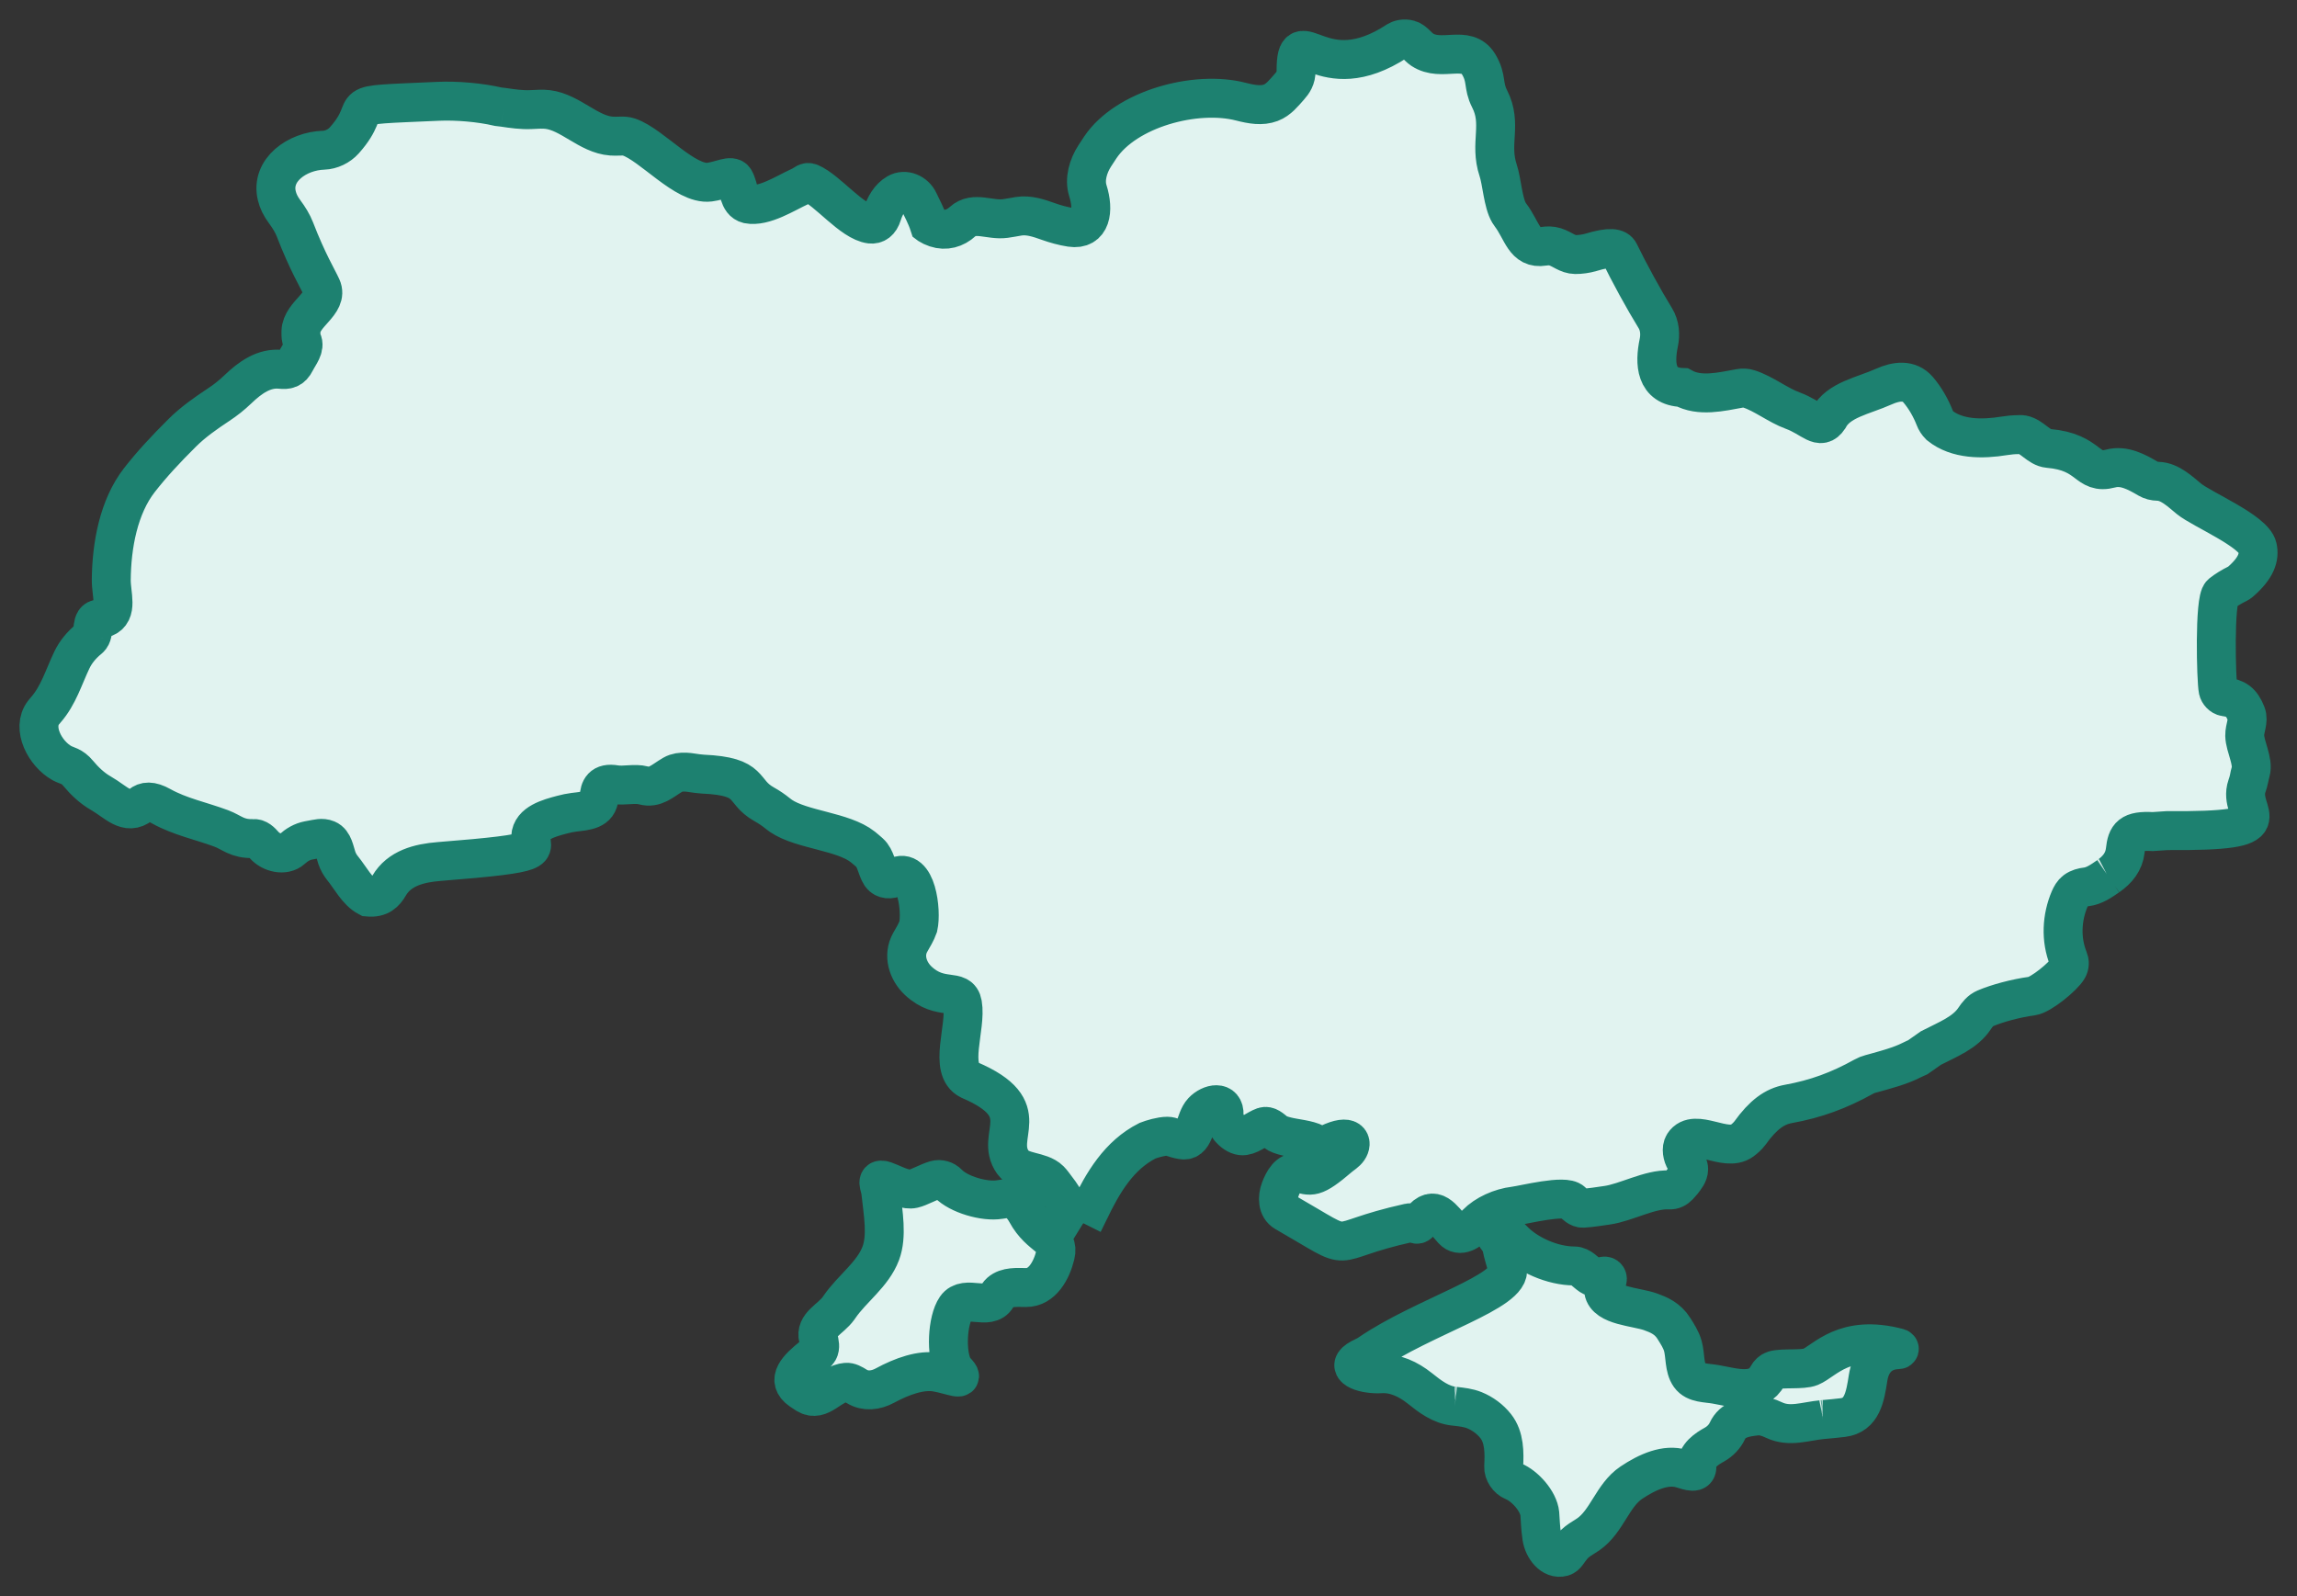
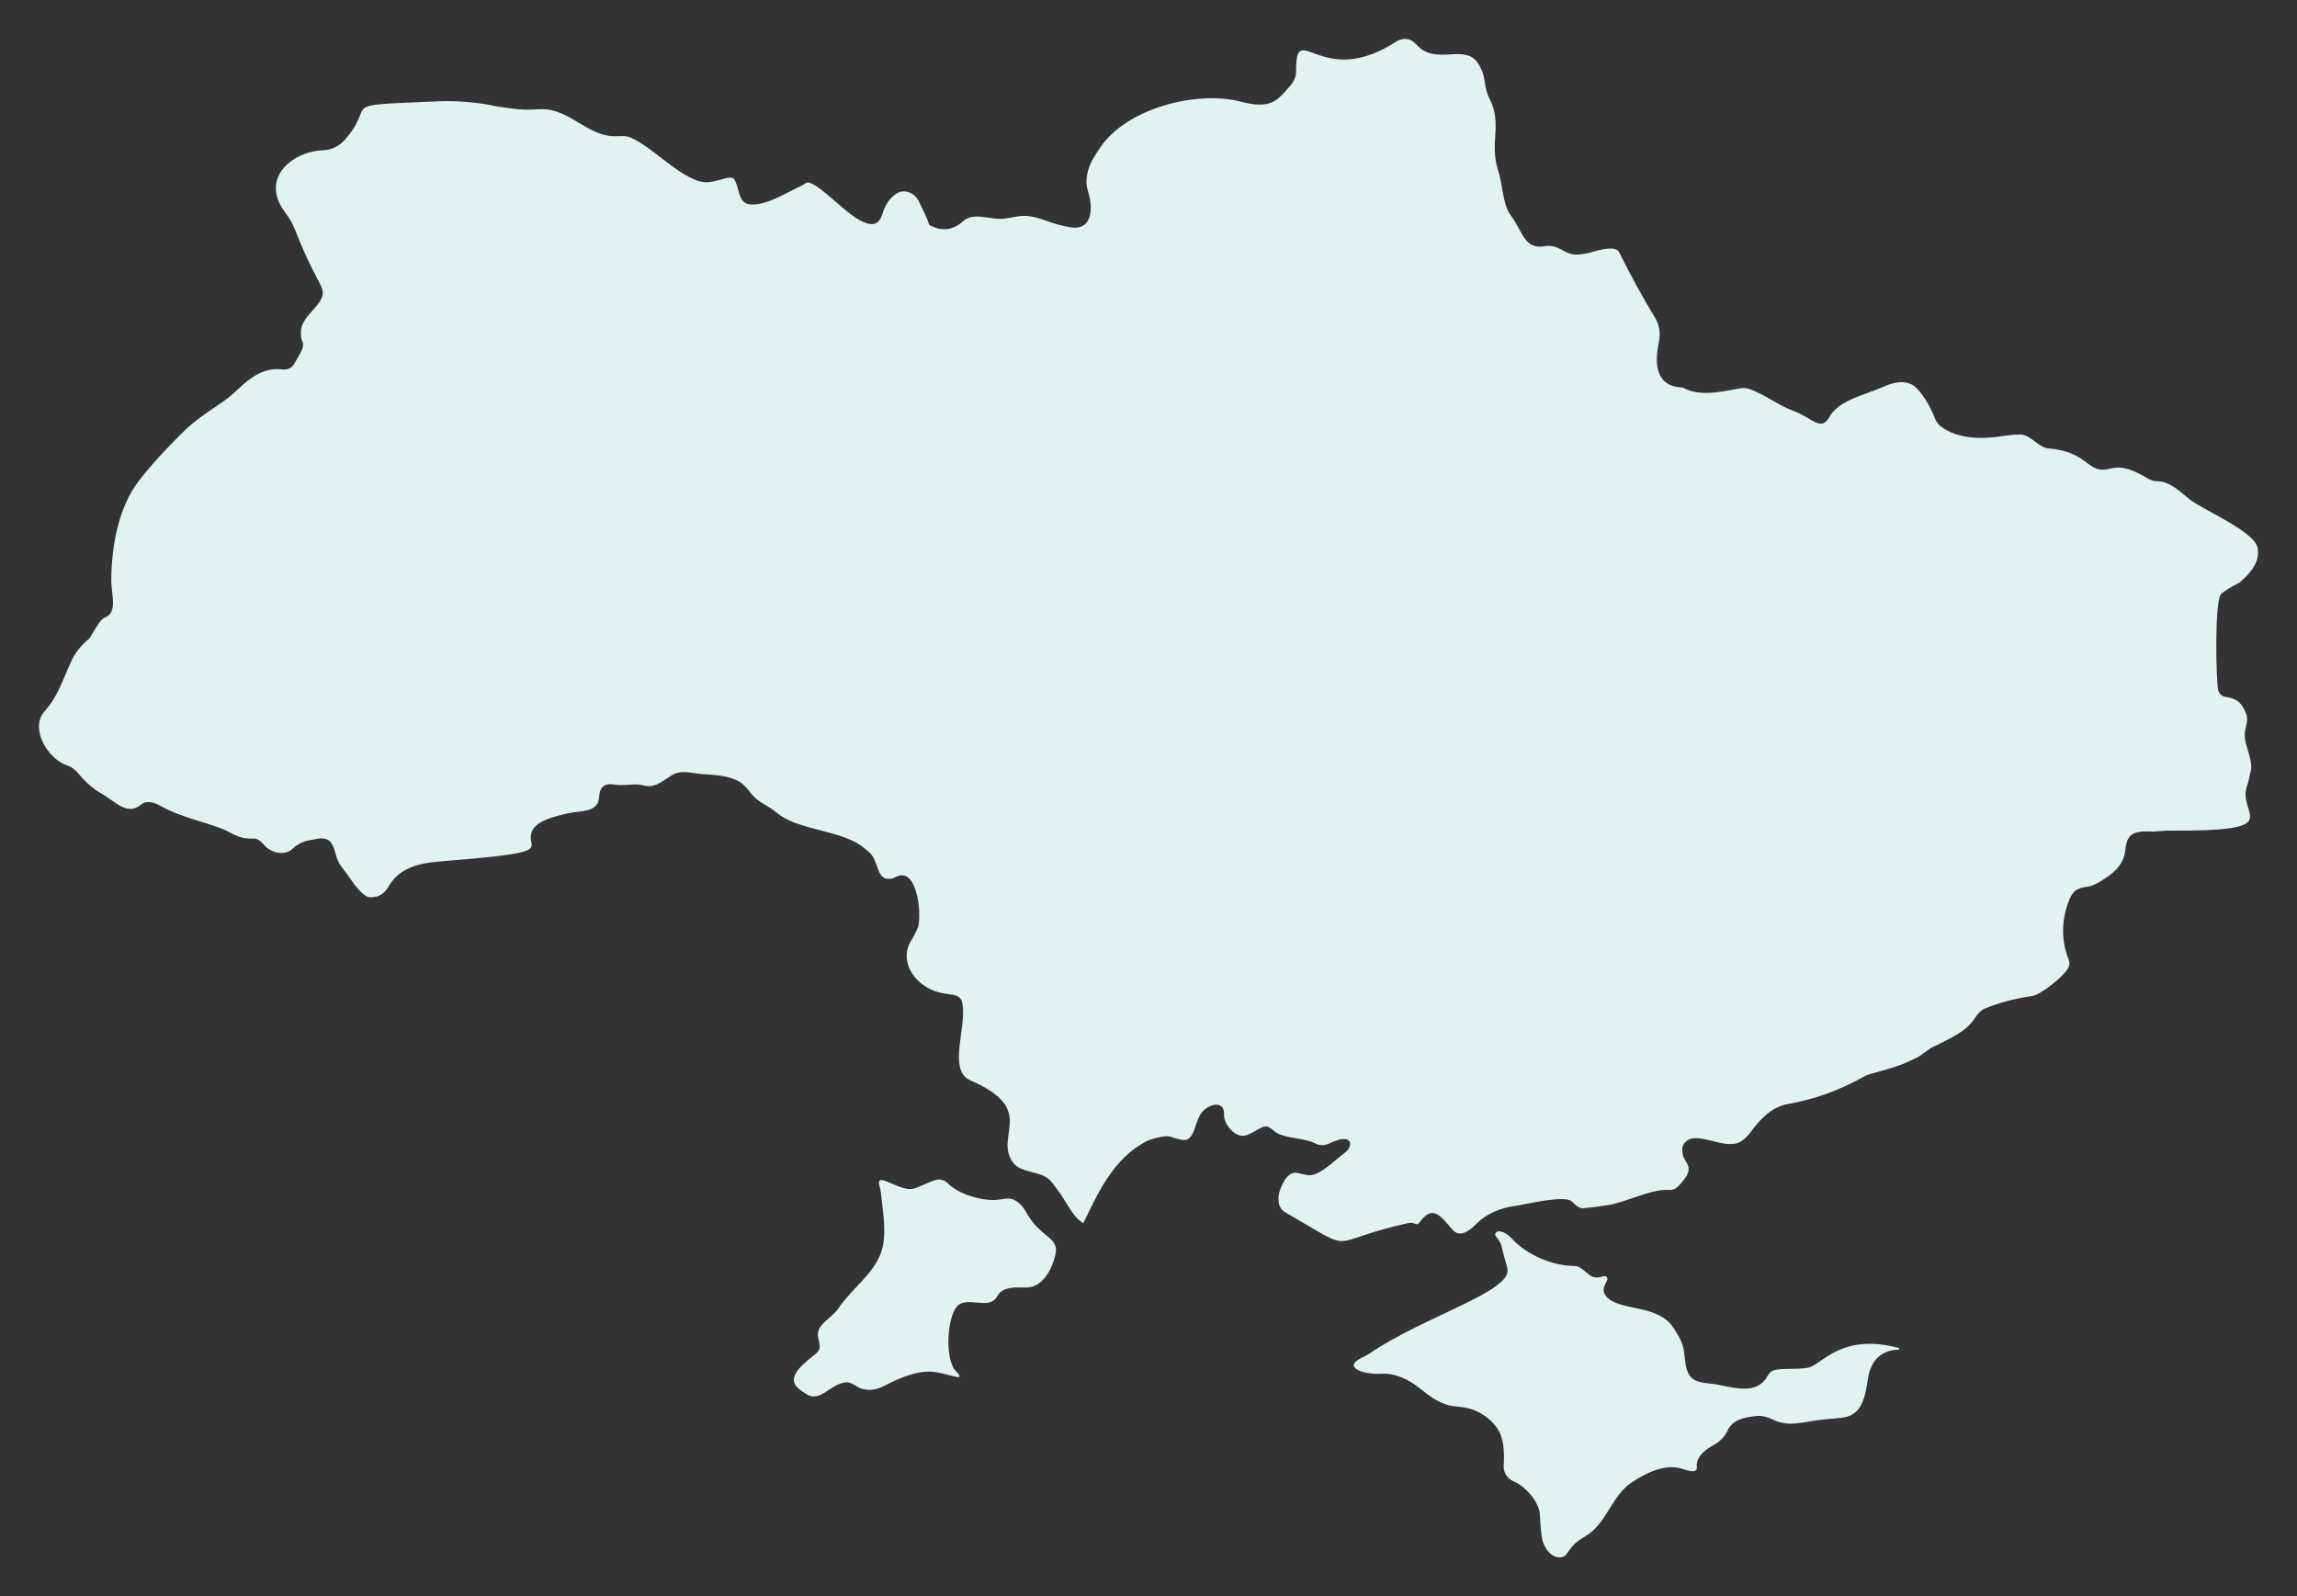
<svg xmlns="http://www.w3.org/2000/svg" width="59" height="41" viewBox="0 0 59 41" fill="none">
  <rect x="0" y="0" width="59" height="41" fill="#333333" stroke="none" />
  <path d="M35.162 34.775C36.567 33.809 38.859 33.171 38.719 32.582C38.674 32.392 38.606 32.205 38.571 32.012C38.557 31.941 38.513 31.872 38.427 31.758C38.4 31.721 38.395 31.681 38.431 31.653C38.449 31.64 38.481 31.623 38.503 31.625C38.65 31.639 38.752 31.728 38.848 31.83C39.225 32.233 39.887 32.516 40.437 32.516C40.601 32.516 40.718 32.677 40.855 32.767C40.935 32.82 41.046 32.825 41.186 32.779C41.22 32.769 41.256 32.778 41.275 32.807C41.29 32.832 41.291 32.865 41.277 32.891C41.208 33.016 41.183 33.099 41.191 33.152C41.254 33.545 42.022 33.561 42.395 33.694C42.599 33.767 42.832 33.861 42.995 34.121C43.084 34.263 43.18 34.41 43.225 34.571C43.293 34.813 43.257 35.132 43.403 35.336C43.545 35.535 43.834 35.514 44.074 35.558C44.569 35.648 45.14 35.83 45.401 35.34C45.436 35.273 45.495 35.216 45.567 35.194C45.787 35.128 46.295 35.194 46.508 35.107C46.865 34.96 47.375 34.252 48.764 34.621C48.777 34.625 48.787 34.636 48.785 34.649C48.783 34.659 48.773 34.666 48.762 34.666C48.283 34.678 48.045 34.989 47.983 35.392C47.907 35.885 47.827 36.35 47.334 36.41C47.18 36.429 47.009 36.445 46.829 36.461L46.815 36.462C46.366 36.504 45.974 36.666 45.567 36.474C45.417 36.403 45.265 36.354 45.123 36.369C44.799 36.403 44.505 36.457 44.368 36.754C44.3 36.9 44.18 37.023 44.04 37.102C43.936 37.16 43.825 37.226 43.731 37.32C43.642 37.41 43.572 37.532 43.584 37.658C43.605 37.863 43.39 37.782 43.194 37.722C42.791 37.598 42.322 37.801 41.902 38.082C41.418 38.407 41.277 39.074 40.799 39.407C40.757 39.436 40.708 39.468 40.652 39.502C40.556 39.561 40.464 39.626 40.392 39.712C40.262 39.865 40.234 39.961 40.137 39.989C39.871 40.063 39.646 39.763 39.604 39.489C39.564 39.23 39.565 39.029 39.551 38.88C39.521 38.56 39.168 38.164 38.871 38.045C38.73 37.989 38.615 37.821 38.623 37.669C38.642 37.309 38.643 36.915 38.419 36.631C38.277 36.451 38.082 36.307 37.87 36.221C37.714 36.158 37.545 36.14 37.368 36.12L37.346 36.118C37.008 36.081 36.732 35.871 36.467 35.658C36.175 35.426 35.831 35.262 35.468 35.285C35.076 35.309 34.548 35.152 34.875 34.932C34.96 34.874 35.077 34.833 35.162 34.775Z" fill="#E1F3F0" />
  <path d="M21.026 34.691C21.074 34.608 21.051 34.492 21.02 34.377C20.928 34.032 21.331 33.892 21.539 33.602C21.546 33.592 21.554 33.581 21.561 33.57C21.89 33.091 22.418 32.736 22.623 32.192C22.791 31.746 22.684 31.168 22.623 30.612C22.617 30.555 22.595 30.488 22.582 30.431C22.503 30.079 23.107 30.614 23.457 30.532C23.621 30.494 23.823 30.369 24.03 30.308C24.142 30.275 24.271 30.313 24.352 30.398C24.624 30.683 25.29 30.874 25.678 30.81C25.73 30.802 25.783 30.793 25.837 30.786C26.07 30.757 26.25 30.938 26.363 31.145C26.721 31.803 27.222 31.76 27.107 32.234C27.01 32.636 26.765 33.075 26.354 33.07C26.122 33.068 25.86 33.044 25.689 33.195C25.657 33.223 25.625 33.273 25.604 33.31C25.397 33.675 24.793 33.243 24.555 33.588C24.332 33.91 24.286 34.782 24.496 35.146C24.507 35.164 24.532 35.194 24.547 35.21C24.833 35.506 24.455 35.315 24.051 35.245C23.66 35.176 23.172 35.349 22.729 35.589C22.497 35.715 22.228 35.747 22.004 35.608C21.904 35.545 21.815 35.496 21.733 35.504C21.322 35.542 21.074 36.029 20.722 35.813C20.671 35.781 20.619 35.747 20.569 35.712C20.178 35.443 20.499 35.138 20.868 34.84C20.922 34.797 20.992 34.751 21.026 34.691Z" fill="#E1F3F0" />
-   <path d="M57.483 14.987C57.312 15.071 57.17 15.159 57.058 15.249C56.872 15.397 56.924 17.489 56.974 17.722C56.991 17.802 57.067 17.884 57.147 17.896C57.426 17.936 57.571 18.017 57.696 18.336C57.766 18.513 57.653 18.703 57.657 18.894C57.664 19.178 57.886 19.553 57.809 19.826C57.793 19.88 57.78 19.935 57.77 19.994C57.758 20.06 57.737 20.125 57.715 20.189C57.453 20.945 58.828 21.358 55.665 21.334L55.294 21.359C54.723 21.326 54.63 21.47 54.589 21.845C54.556 22.135 54.39 22.339 54.152 22.505L54.145 22.51C53.979 22.625 53.791 22.756 53.592 22.779C53.492 22.791 53.393 22.815 53.308 22.878C53.238 22.93 53.196 23.009 53.161 23.089C52.961 23.559 52.924 24.122 53.129 24.63C53.163 24.715 53.161 24.797 53.116 24.877C53.004 25.077 52.42 25.554 52.194 25.584C51.781 25.639 51.299 25.769 50.988 25.902C50.871 25.952 50.79 26.054 50.72 26.159C50.475 26.528 50.034 26.694 49.598 26.918L49.259 27.156C49.206 27.18 49.147 27.205 49.086 27.236C48.809 27.377 48.444 27.473 48.145 27.557C48.111 27.566 48.078 27.575 48.045 27.584C47.984 27.6 47.926 27.623 47.872 27.654C47.237 28.007 46.647 28.226 45.933 28.355C45.584 28.419 45.288 28.63 44.95 29.101C44.891 29.179 44.82 29.244 44.743 29.3C44.327 29.608 43.528 28.953 43.247 29.389C43.177 29.497 43.214 29.691 43.284 29.798C43.331 29.869 43.373 29.948 43.374 30.03C43.374 30.153 43.285 30.258 43.21 30.355C43.182 30.39 43.154 30.422 43.126 30.451C43.05 30.528 42.98 30.57 42.871 30.563C42.387 30.535 41.758 30.891 41.277 30.957C41.081 30.984 40.877 31.02 40.662 31.033C40.557 31.04 40.455 30.94 40.381 30.865C40.196 30.677 39.16 30.944 38.898 30.977C38.541 31.021 38.161 31.189 37.925 31.431C37.739 31.622 37.498 31.79 37.318 31.594C37.055 31.309 36.837 30.915 36.496 31.352C36.456 31.404 36.428 31.466 36.368 31.438C36.325 31.417 36.242 31.398 36.194 31.409C33.939 31.907 34.946 32.247 33.006 31.134C32.813 31.023 32.806 30.756 32.885 30.547C32.964 30.336 33.105 30.079 33.324 30.126C33.685 30.203 33.719 30.305 34.413 29.71C34.487 29.647 34.576 29.598 34.631 29.518C34.744 29.354 34.692 29.106 34.125 29.376C34.02 29.425 33.894 29.428 33.792 29.372C33.592 29.264 33.251 29.245 33.031 29.186C32.93 29.16 32.829 29.131 32.756 29.073C32.663 29.001 32.568 28.901 32.457 28.939C32.286 28.998 32.065 29.195 31.886 29.172C31.669 29.145 31.431 28.853 31.441 28.634C31.458 28.267 31.088 28.337 30.889 28.548C30.687 28.763 30.697 29.3 30.404 29.28C30.332 29.275 30.244 29.255 30.133 29.217C30.085 29.2 30.037 29.184 29.986 29.184C29.817 29.184 29.583 29.257 29.475 29.299C28.744 29.668 28.33 30.368 27.976 31.108C27.934 31.194 27.89 31.285 27.842 31.381L27.824 31.418C27.518 31.229 27.407 30.859 27.111 30.491C27.06 30.427 27.023 30.368 26.965 30.31C26.717 30.064 26.219 30.14 26.017 29.855C25.521 29.155 26.672 28.497 24.903 27.74C24.349 27.462 24.829 26.395 24.722 25.783C24.648 25.359 24.164 25.729 23.59 25.195C23.313 24.938 23.192 24.537 23.378 24.207C23.451 24.078 23.534 23.946 23.586 23.799C23.677 23.398 23.54 22.235 23.003 22.529C22.876 22.598 22.711 22.594 22.627 22.476C22.512 22.295 22.497 22.045 22.337 21.902C22.28 21.852 22.222 21.801 22.162 21.753C21.658 21.352 20.594 21.318 20.061 20.957C20.035 20.939 20.007 20.918 19.978 20.895C19.869 20.806 19.75 20.726 19.628 20.658C19.022 20.318 19.367 19.942 18.05 19.883C17.957 19.877 17.862 19.864 17.782 19.851C17.67 19.833 17.554 19.822 17.443 19.841C17.391 19.85 17.336 19.866 17.283 19.897C17.011 20.056 16.831 20.255 16.527 20.173C16.307 20.113 16.031 20.192 15.806 20.154C15.461 20.095 15.403 20.273 15.389 20.473C15.366 20.808 15.072 20.824 14.741 20.863C14.643 20.875 14.544 20.897 14.44 20.924C14.1 21.013 13.646 21.138 13.632 21.49C13.617 21.832 14.105 21.905 11.277 22.128C10.761 22.169 10.256 22.3 9.994 22.748C9.89 22.927 9.758 23.07 9.451 23.041C9.175 22.897 8.999 22.544 8.802 22.303C8.737 22.224 8.686 22.133 8.652 22.035C8.595 21.867 8.564 21.629 8.4 21.561C8.266 21.506 8.151 21.547 8.008 21.571C7.981 21.576 7.954 21.58 7.926 21.586C7.759 21.618 7.623 21.7 7.497 21.814C7.304 21.988 6.96 21.904 6.788 21.709C6.706 21.617 6.623 21.527 6.504 21.539C6.089 21.551 5.958 21.381 5.685 21.279C5.171 21.087 4.621 20.977 4.142 20.709C3.867 20.555 3.725 20.585 3.618 20.671C3.259 20.956 2.985 20.598 2.587 20.371C2.367 20.246 2.17 20.058 2.008 19.863C1.847 19.668 1.721 19.673 1.594 19.603C1.156 19.36 0.809 18.698 1.118 18.303C1.136 18.28 1.155 18.257 1.175 18.234C1.502 17.863 1.635 17.393 1.849 16.946C1.943 16.752 2.085 16.572 2.298 16.398C2.451 16.263 2.31 15.897 2.56 15.897C2.594 15.895 2.637 15.887 2.681 15.87C3.039 15.732 2.855 15.277 2.858 14.892C2.866 14.014 3.044 13.017 3.584 12.327C3.896 11.928 4.245 11.55 4.682 11.116C4.96 10.84 5.282 10.615 5.608 10.399C5.792 10.278 5.946 10.156 6.114 9.996C6.424 9.699 6.782 9.441 7.208 9.486C7.371 9.502 7.491 9.49 7.594 9.282C7.68 9.11 7.847 8.922 7.76 8.751C7.729 8.689 7.73 8.622 7.73 8.553C7.73 8.539 7.73 8.525 7.73 8.511C7.743 8.057 8.448 7.789 8.26 7.377C8.157 7.149 7.9 6.734 7.576 5.895C7.513 5.732 7.418 5.582 7.314 5.442C7.203 5.292 7.144 5.166 7.111 5.03C6.947 4.368 7.634 3.879 8.313 3.858C8.508 3.852 8.712 3.753 8.843 3.606C9.738 2.604 8.529 2.724 11.258 2.602C11.734 2.581 12.33 2.632 12.795 2.74C12.835 2.744 12.877 2.749 12.918 2.755L12.938 2.758C13.17 2.792 13.402 2.826 13.636 2.815C13.807 2.807 13.939 2.797 14.07 2.813C14.652 2.885 15.119 3.453 15.704 3.495C15.765 3.499 15.838 3.5 15.926 3.496C16.007 3.493 16.083 3.494 16.159 3.521C16.75 3.726 17.604 4.756 18.225 4.678C18.514 4.642 18.79 4.48 18.867 4.616C18.996 4.841 18.962 5.179 19.213 5.241C19.626 5.321 20.171 4.962 20.554 4.787C20.565 4.783 20.575 4.777 20.586 4.772C20.676 4.726 20.722 4.659 20.814 4.699C21.26 4.89 21.879 5.696 22.36 5.755C22.486 5.77 22.6 5.702 22.66 5.507C22.727 5.29 22.848 5.074 23.044 4.961C23.244 4.846 23.5 4.959 23.599 5.169C23.688 5.358 23.794 5.548 23.867 5.774L23.871 5.777C23.904 5.798 23.961 5.827 24.038 5.853C24.289 5.937 24.532 5.869 24.727 5.69C25.018 5.422 25.428 5.666 25.819 5.613C25.93 5.599 26.045 5.574 26.164 5.555C26.423 5.514 26.677 5.6 26.924 5.688C27.106 5.753 27.309 5.81 27.506 5.84C28.029 5.919 28.103 5.404 27.942 4.897C27.849 4.605 27.952 4.262 28.118 4.006C28.162 3.938 28.209 3.865 28.26 3.789C28.926 2.794 30.716 2.312 31.873 2.611C32.154 2.683 32.409 2.727 32.642 2.639C32.839 2.565 32.975 2.388 33.116 2.231C33.212 2.124 33.294 2.004 33.29 1.82C33.29 0.446 33.923 2.346 35.892 1.05C35.947 1.016 36.064 0.978 36.196 1.016C36.32 1.051 36.42 1.203 36.527 1.274C37.027 1.606 37.669 1.134 37.979 1.649C38.202 2.02 38.083 2.189 38.262 2.539C38.595 3.191 38.249 3.68 38.481 4.375C38.578 4.666 38.604 5.204 38.761 5.467C38.772 5.486 38.784 5.503 38.797 5.52C39.106 5.927 39.148 6.407 39.651 6.326C39.747 6.311 39.845 6.309 39.944 6.34C40.136 6.401 40.262 6.535 40.464 6.538C40.583 6.54 40.745 6.517 40.859 6.483C41.364 6.33 41.538 6.371 41.595 6.488C41.836 6.986 42.228 7.703 42.519 8.174C42.633 8.361 42.652 8.593 42.606 8.807C42.497 9.328 42.518 9.932 43.218 9.953C43.656 10.197 44.199 10.064 44.691 9.975C44.768 9.961 44.845 9.964 44.921 9.989C45.313 10.117 45.661 10.405 46.049 10.547C46.553 10.732 46.748 11.075 46.971 10.742C47.219 10.267 47.855 10.169 48.389 9.929C48.706 9.787 49.041 9.744 49.267 10.008C49.45 10.22 49.598 10.483 49.7 10.745C49.723 10.806 49.761 10.867 49.822 10.929C50.269 11.288 50.915 11.287 51.48 11.195C51.602 11.176 51.72 11.164 51.824 11.164C51.877 11.164 51.9 11.156 51.953 11.166C52.192 11.211 52.371 11.496 52.614 11.517C53.703 11.61 53.581 12.203 54.216 12.034C54.553 11.944 54.877 12.119 55.178 12.296C55.252 12.339 55.334 12.36 55.431 12.362C55.735 12.37 55.993 12.623 56.229 12.816C56.559 13.084 57.891 13.641 57.984 14.057C58.04 14.306 57.962 14.585 57.538 14.951C57.522 14.965 57.502 14.977 57.483 14.987Z" fill="#E1F3F0" />
-   <path d="M27.824 31.418C27.518 31.229 27.407 30.859 27.111 30.491C27.06 30.427 27.023 30.368 26.965 30.31C26.717 30.064 26.219 30.14 26.017 29.855C25.521 29.155 26.672 28.496 24.903 27.74C24.349 27.462 24.829 26.395 24.722 25.783C24.648 25.359 24.164 25.729 23.59 25.195C23.313 24.938 23.192 24.537 23.378 24.207C23.451 24.078 23.534 23.946 23.586 23.799C23.677 23.398 23.54 22.235 23.003 22.529C22.876 22.598 22.711 22.594 22.627 22.476C22.512 22.295 22.497 22.045 22.337 21.902C22.28 21.852 22.222 21.801 22.162 21.753C21.658 21.352 20.594 21.318 20.061 20.957C20.035 20.939 20.007 20.918 19.978 20.895C19.869 20.806 19.75 20.726 19.628 20.658C19.022 20.318 19.367 19.942 18.05 19.883C17.957 19.877 17.862 19.864 17.782 19.851C17.67 19.833 17.554 19.822 17.443 19.841C17.391 19.85 17.336 19.866 17.283 19.897C17.011 20.056 16.831 20.255 16.527 20.173C16.307 20.113 16.031 20.192 15.806 20.154C15.461 20.095 15.403 20.273 15.389 20.473C15.366 20.808 15.072 20.824 14.741 20.863C14.643 20.875 14.544 20.897 14.44 20.924C14.1 21.013 13.646 21.138 13.632 21.49C13.617 21.832 14.105 21.905 11.277 22.128C10.761 22.169 10.256 22.3 9.994 22.748C9.89 22.927 9.758 23.07 9.451 23.041C9.175 22.897 8.999 22.544 8.802 22.303C8.737 22.224 8.686 22.133 8.652 22.035C8.595 21.867 8.564 21.629 8.4 21.561V21.561C8.266 21.506 8.151 21.547 8.008 21.571C7.981 21.576 7.954 21.58 7.926 21.586C7.759 21.618 7.623 21.7 7.497 21.814C7.304 21.988 6.96 21.904 6.788 21.709C6.706 21.617 6.623 21.527 6.504 21.539C6.089 21.551 5.958 21.381 5.685 21.279C5.171 21.087 4.621 20.977 4.142 20.709C3.867 20.555 3.725 20.585 3.618 20.671C3.259 20.956 2.985 20.598 2.587 20.371C2.367 20.246 2.17 20.058 2.008 19.863C1.847 19.668 1.721 19.673 1.594 19.603C1.156 19.36 0.809 18.698 1.118 18.303C1.136 18.28 1.155 18.257 1.175 18.234C1.502 17.863 1.635 17.393 1.849 16.946C1.943 16.752 2.085 16.572 2.298 16.398C2.451 16.263 2.31 15.897 2.56 15.897C2.594 15.895 2.637 15.887 2.681 15.87C3.039 15.732 2.855 15.277 2.858 14.892C2.866 14.014 3.044 13.017 3.584 12.327C3.896 11.928 4.245 11.55 4.682 11.116C4.96 10.84 5.282 10.615 5.608 10.399C5.792 10.278 5.946 10.156 6.114 9.996C6.424 9.699 6.782 9.441 7.208 9.486C7.371 9.502 7.491 9.49 7.594 9.282C7.68 9.11 7.847 8.922 7.76 8.751C7.729 8.689 7.73 8.622 7.73 8.553C7.73 8.539 7.73 8.525 7.73 8.511C7.743 8.057 8.448 7.789 8.26 7.377C8.157 7.149 7.9 6.734 7.576 5.895C7.513 5.732 7.418 5.582 7.314 5.442C7.203 5.292 7.144 5.166 7.111 5.03C6.947 4.368 7.634 3.879 8.313 3.858C8.508 3.852 8.712 3.753 8.843 3.606C9.738 2.604 8.529 2.724 11.258 2.602C11.734 2.581 12.33 2.632 12.795 2.74C12.835 2.744 12.877 2.749 12.918 2.755M27.824 31.418L27.842 31.381M27.824 31.418C27.83 31.406 27.836 31.393 27.842 31.381M27.842 31.381C27.89 31.285 27.934 31.194 27.976 31.108C28.33 30.368 28.744 29.668 29.475 29.299C29.583 29.257 29.817 29.184 29.986 29.184C30.037 29.184 30.085 29.2 30.133 29.217C30.244 29.255 30.332 29.275 30.404 29.28C30.697 29.3 30.687 28.763 30.889 28.548C31.088 28.337 31.458 28.267 31.441 28.634C31.431 28.853 31.669 29.145 31.886 29.172C32.065 29.195 32.286 28.998 32.457 28.939C32.568 28.901 32.663 29.001 32.756 29.073C32.829 29.131 32.93 29.16 33.031 29.186C33.251 29.245 33.592 29.264 33.792 29.372C33.894 29.428 34.02 29.425 34.125 29.376C34.692 29.106 34.744 29.354 34.631 29.518C34.576 29.598 34.487 29.647 34.413 29.71C33.719 30.305 33.685 30.203 33.324 30.126C33.105 30.079 32.964 30.336 32.885 30.547C32.806 30.756 32.813 31.023 33.006 31.134C34.946 32.247 33.939 31.907 36.194 31.409C36.242 31.398 36.325 31.417 36.368 31.438C36.428 31.466 36.456 31.404 36.496 31.352C36.837 30.915 37.055 31.309 37.318 31.594C37.498 31.79 37.739 31.622 37.925 31.431C38.161 31.189 38.541 31.021 38.898 30.977C39.16 30.944 40.196 30.677 40.381 30.865C40.455 30.94 40.557 31.04 40.662 31.033C40.877 31.02 41.081 30.984 41.277 30.957C41.758 30.891 42.387 30.535 42.871 30.563C42.98 30.57 43.05 30.528 43.126 30.451C43.154 30.422 43.182 30.39 43.21 30.355C43.285 30.258 43.374 30.153 43.374 30.03C43.373 29.948 43.331 29.869 43.284 29.798C43.214 29.691 43.177 29.497 43.247 29.389C43.528 28.953 44.327 29.608 44.743 29.3C44.82 29.244 44.891 29.179 44.95 29.101C45.288 28.63 45.584 28.419 45.933 28.355C46.647 28.226 47.237 28.007 47.872 27.654C47.926 27.623 47.984 27.6 48.045 27.584C48.078 27.575 48.111 27.566 48.145 27.557C48.444 27.473 48.809 27.377 49.086 27.236C49.147 27.205 49.206 27.18 49.259 27.156L49.598 26.918C50.034 26.694 50.475 26.528 50.72 26.159C50.79 26.054 50.871 25.952 50.988 25.902C51.299 25.769 51.781 25.639 52.194 25.584C52.42 25.554 53.004 25.077 53.116 24.877C53.161 24.797 53.163 24.715 53.129 24.63C52.924 24.122 52.961 23.559 53.161 23.089C53.196 23.009 53.238 22.93 53.308 22.878C53.393 22.815 53.492 22.791 53.592 22.779C53.791 22.756 53.979 22.625 54.145 22.51M54.152 22.505C54.39 22.339 54.556 22.135 54.589 21.845C54.63 21.47 54.723 21.326 55.294 21.359L55.665 21.334C58.828 21.358 57.453 20.945 57.715 20.189C57.737 20.125 57.758 20.06 57.77 19.994C57.78 19.935 57.793 19.88 57.809 19.826C57.886 19.553 57.664 19.178 57.657 18.894C57.653 18.703 57.766 18.513 57.696 18.336C57.571 18.017 57.426 17.936 57.147 17.896C57.067 17.884 56.991 17.802 56.974 17.722C56.924 17.489 56.872 15.397 57.058 15.249C57.17 15.159 57.312 15.071 57.483 14.987C57.502 14.977 57.522 14.965 57.538 14.951C57.962 14.585 58.04 14.306 57.984 14.057C57.891 13.641 56.559 13.084 56.229 12.816C55.993 12.623 55.735 12.37 55.431 12.362C55.334 12.36 55.252 12.339 55.178 12.296C54.877 12.119 54.553 11.944 54.216 12.034C53.581 12.203 53.703 11.61 52.614 11.517C52.371 11.496 52.192 11.211 51.953 11.166C51.9 11.156 51.877 11.164 51.824 11.164C51.72 11.164 51.602 11.176 51.48 11.195C50.915 11.287 50.269 11.288 49.822 10.929C49.761 10.867 49.723 10.806 49.7 10.745C49.598 10.483 49.45 10.22 49.267 10.008C49.041 9.744 48.706 9.787 48.389 9.929C47.855 10.169 47.219 10.267 46.971 10.742C46.748 11.075 46.553 10.732 46.049 10.547C45.661 10.405 45.313 10.117 44.921 9.989C44.845 9.964 44.768 9.961 44.691 9.975C44.199 10.064 43.656 10.197 43.218 9.953C42.518 9.932 42.497 9.328 42.606 8.807C42.652 8.593 42.633 8.361 42.519 8.174C42.228 7.703 41.836 6.986 41.595 6.488C41.538 6.371 41.364 6.33 40.859 6.483C40.745 6.517 40.583 6.54 40.464 6.538C40.262 6.535 40.136 6.401 39.944 6.34C39.845 6.309 39.747 6.311 39.651 6.326C39.148 6.407 39.106 5.927 38.797 5.52C38.784 5.503 38.772 5.486 38.761 5.467C38.604 5.204 38.578 4.666 38.481 4.375C38.249 3.68 38.595 3.191 38.262 2.539C38.083 2.189 38.202 2.02 37.979 1.649C37.669 1.134 37.027 1.606 36.527 1.274C36.42 1.203 36.32 1.051 36.196 1.016C36.064 0.978 35.947 1.016 35.892 1.05C33.923 2.346 33.29 0.446 33.29 1.82C33.294 2.004 33.212 2.124 33.116 2.231C32.975 2.388 32.839 2.565 32.642 2.639C32.409 2.727 32.154 2.683 31.873 2.611C30.716 2.312 28.926 2.794 28.26 3.789C28.209 3.865 28.162 3.938 28.118 4.006C27.952 4.262 27.849 4.605 27.942 4.897C28.103 5.404 28.029 5.919 27.506 5.84C27.309 5.81 27.106 5.753 26.924 5.688C26.677 5.6 26.423 5.514 26.164 5.555C26.045 5.574 25.93 5.599 25.819 5.613C25.428 5.666 25.018 5.422 24.727 5.69C24.532 5.869 24.289 5.937 24.038 5.853C23.961 5.827 23.904 5.798 23.871 5.777L23.867 5.774C23.794 5.548 23.688 5.358 23.599 5.169C23.5 4.959 23.244 4.846 23.044 4.961C22.848 5.074 22.727 5.29 22.66 5.507C22.6 5.702 22.486 5.77 22.36 5.755C21.879 5.696 21.26 4.89 20.814 4.699C20.722 4.659 20.676 4.726 20.586 4.772C20.575 4.777 20.565 4.783 20.554 4.787C20.171 4.962 19.626 5.321 19.213 5.241C18.962 5.179 18.996 4.841 18.867 4.616C18.79 4.48 18.514 4.642 18.225 4.678C17.604 4.756 16.75 3.726 16.159 3.521C16.083 3.494 16.007 3.493 15.926 3.496C15.838 3.5 15.765 3.499 15.704 3.495C15.119 3.453 14.652 2.885 14.07 2.813C13.939 2.797 13.807 2.807 13.636 2.815C13.402 2.826 13.17 2.792 12.938 2.758M54.152 22.505L54.145 22.51M54.152 22.505C54.149 22.507 54.147 22.509 54.145 22.51M37.346 36.118C37.008 36.081 36.732 35.871 36.467 35.658C36.175 35.426 35.831 35.262 35.468 35.285C35.076 35.309 34.548 35.152 34.875 34.932C34.96 34.874 35.077 34.833 35.162 34.775C36.567 33.809 38.859 33.171 38.719 32.582C38.674 32.392 38.606 32.205 38.571 32.012C38.557 31.941 38.513 31.872 38.427 31.758C38.4 31.721 38.395 31.681 38.431 31.653C38.449 31.64 38.481 31.623 38.503 31.625C38.65 31.639 38.752 31.728 38.848 31.83C39.225 32.233 39.887 32.516 40.437 32.516C40.601 32.516 40.718 32.677 40.855 32.767C40.935 32.82 41.046 32.825 41.186 32.779C41.22 32.769 41.256 32.778 41.275 32.807C41.29 32.832 41.291 32.865 41.277 32.891C41.208 33.016 41.183 33.099 41.191 33.152C41.254 33.545 42.022 33.561 42.395 33.694C42.599 33.767 42.832 33.861 42.995 34.121C43.084 34.263 43.18 34.41 43.225 34.571C43.293 34.813 43.257 35.132 43.403 35.336C43.545 35.535 43.834 35.514 44.074 35.558C44.569 35.648 45.14 35.83 45.401 35.34C45.436 35.273 45.495 35.216 45.567 35.194C45.787 35.128 46.295 35.194 46.508 35.107C46.865 34.96 47.375 34.252 48.764 34.621C48.777 34.625 48.787 34.636 48.785 34.649C48.783 34.659 48.773 34.666 48.762 34.666C48.283 34.678 48.045 34.989 47.983 35.392C47.907 35.885 47.827 36.35 47.334 36.41C47.18 36.429 47.009 36.445 46.829 36.461M37.346 36.118L37.368 36.12M37.346 36.118C37.353 36.119 37.361 36.12 37.368 36.12M46.815 36.462C46.366 36.504 45.974 36.666 45.567 36.474C45.417 36.403 45.265 36.354 45.123 36.369C44.799 36.403 44.505 36.457 44.368 36.754C44.3 36.9 44.18 37.023 44.04 37.102C43.936 37.16 43.825 37.226 43.731 37.32C43.642 37.41 43.572 37.532 43.584 37.658C43.605 37.863 43.39 37.782 43.194 37.722C42.791 37.598 42.322 37.801 41.902 38.082C41.418 38.407 41.277 39.074 40.799 39.407C40.757 39.436 40.708 39.468 40.652 39.502C40.556 39.561 40.464 39.626 40.392 39.712C40.262 39.865 40.234 39.961 40.137 39.989C39.871 40.063 39.646 39.763 39.604 39.489C39.564 39.23 39.565 39.029 39.551 38.88C39.521 38.56 39.168 38.164 38.871 38.045C38.73 37.989 38.615 37.821 38.623 37.669C38.642 37.309 38.643 36.915 38.419 36.631C38.277 36.451 38.082 36.307 37.87 36.221C37.714 36.158 37.545 36.14 37.368 36.12M46.815 36.462L46.829 36.461M46.815 36.462C46.819 36.462 46.824 36.462 46.829 36.461M12.918 2.755L12.938 2.758M12.918 2.755C12.925 2.756 12.932 2.757 12.938 2.758M20.569 35.712C20.619 35.747 20.671 35.781 20.722 35.813C21.074 36.029 21.322 35.542 21.733 35.504C21.815 35.496 21.904 35.545 22.004 35.608C22.228 35.747 22.497 35.715 22.729 35.589C23.172 35.349 23.66 35.176 24.051 35.245C24.455 35.315 24.833 35.506 24.547 35.21C24.532 35.194 24.507 35.164 24.496 35.146C24.286 34.782 24.332 33.91 24.555 33.588C24.793 33.243 25.397 33.675 25.604 33.31C25.625 33.273 25.657 33.223 25.689 33.195C25.86 33.044 26.122 33.068 26.354 33.07C26.765 33.075 27.01 32.636 27.107 32.234C27.222 31.76 26.721 31.803 26.363 31.145C26.25 30.938 26.07 30.757 25.837 30.786C25.783 30.793 25.73 30.802 25.678 30.81C25.29 30.874 24.624 30.683 24.352 30.398C24.271 30.313 24.142 30.275 24.03 30.308C23.823 30.369 23.621 30.494 23.457 30.532C23.107 30.614 22.503 30.079 22.582 30.431C22.595 30.488 22.617 30.555 22.623 30.612C22.684 31.168 22.791 31.746 22.623 32.192C22.418 32.736 21.89 33.091 21.561 33.57C21.554 33.581 21.546 33.592 21.539 33.602C21.331 33.892 20.928 34.032 21.02 34.377C21.051 34.492 21.074 34.608 21.026 34.691C20.992 34.751 20.922 34.797 20.868 34.84C20.499 35.138 20.178 35.443 20.569 35.712Z" stroke="#1D8170" />
+   <path d="M57.483 14.987C57.312 15.071 57.17 15.159 57.058 15.249C56.872 15.397 56.924 17.489 56.974 17.722C56.991 17.802 57.067 17.884 57.147 17.896C57.426 17.936 57.571 18.017 57.696 18.336C57.766 18.513 57.653 18.703 57.657 18.894C57.664 19.178 57.886 19.553 57.809 19.826C57.793 19.88 57.78 19.935 57.77 19.994C57.758 20.06 57.737 20.125 57.715 20.189C57.453 20.945 58.828 21.358 55.665 21.334L55.294 21.359C54.723 21.326 54.63 21.47 54.589 21.845C54.556 22.135 54.39 22.339 54.152 22.505L54.145 22.51C53.979 22.625 53.791 22.756 53.592 22.779C53.492 22.791 53.393 22.815 53.308 22.878C53.238 22.93 53.196 23.009 53.161 23.089C52.961 23.559 52.924 24.122 53.129 24.63C53.163 24.715 53.161 24.797 53.116 24.877C53.004 25.077 52.42 25.554 52.194 25.584C51.781 25.639 51.299 25.769 50.988 25.902C50.871 25.952 50.79 26.054 50.72 26.159C50.475 26.528 50.034 26.694 49.598 26.918L49.259 27.156C49.206 27.18 49.147 27.205 49.086 27.236C48.809 27.377 48.444 27.473 48.145 27.557C48.111 27.566 48.078 27.575 48.045 27.584C47.984 27.6 47.926 27.623 47.872 27.654C47.237 28.007 46.647 28.226 45.933 28.355C45.584 28.419 45.288 28.63 44.95 29.101C44.891 29.179 44.82 29.244 44.743 29.3C44.327 29.608 43.528 28.953 43.247 29.389C43.177 29.497 43.214 29.691 43.284 29.798C43.331 29.869 43.373 29.948 43.374 30.03C43.374 30.153 43.285 30.258 43.21 30.355C43.182 30.39 43.154 30.422 43.126 30.451C43.05 30.528 42.98 30.57 42.871 30.563C42.387 30.535 41.758 30.891 41.277 30.957C41.081 30.984 40.877 31.02 40.662 31.033C40.557 31.04 40.455 30.94 40.381 30.865C40.196 30.677 39.16 30.944 38.898 30.977C38.541 31.021 38.161 31.189 37.925 31.431C37.739 31.622 37.498 31.79 37.318 31.594C37.055 31.309 36.837 30.915 36.496 31.352C36.456 31.404 36.428 31.466 36.368 31.438C36.325 31.417 36.242 31.398 36.194 31.409C33.939 31.907 34.946 32.247 33.006 31.134C32.813 31.023 32.806 30.756 32.885 30.547C32.964 30.336 33.105 30.079 33.324 30.126C33.685 30.203 33.719 30.305 34.413 29.71C34.487 29.647 34.576 29.598 34.631 29.518C34.744 29.354 34.692 29.106 34.125 29.376C34.02 29.425 33.894 29.428 33.792 29.372C33.592 29.264 33.251 29.245 33.031 29.186C32.93 29.16 32.829 29.131 32.756 29.073C32.663 29.001 32.568 28.901 32.457 28.939C32.286 28.998 32.065 29.195 31.886 29.172C31.669 29.145 31.431 28.853 31.441 28.634C31.458 28.267 31.088 28.337 30.889 28.548C30.687 28.763 30.697 29.3 30.404 29.28C30.332 29.275 30.244 29.255 30.133 29.217C30.085 29.2 30.037 29.184 29.986 29.184C29.817 29.184 29.583 29.257 29.475 29.299C28.744 29.668 28.33 30.368 27.976 31.108C27.934 31.194 27.89 31.285 27.842 31.381L27.824 31.418C27.518 31.229 27.407 30.859 27.111 30.491C27.06 30.427 27.023 30.368 26.965 30.31C26.717 30.064 26.219 30.14 26.017 29.855C25.521 29.155 26.672 28.497 24.903 27.74C24.349 27.462 24.829 26.395 24.722 25.783C24.648 25.359 24.164 25.729 23.59 25.195C23.313 24.938 23.192 24.537 23.378 24.207C23.451 24.078 23.534 23.946 23.586 23.799C23.677 23.398 23.54 22.235 23.003 22.529C22.876 22.598 22.711 22.594 22.627 22.476C22.512 22.295 22.497 22.045 22.337 21.902C22.28 21.852 22.222 21.801 22.162 21.753C21.658 21.352 20.594 21.318 20.061 20.957C20.035 20.939 20.007 20.918 19.978 20.895C19.869 20.806 19.75 20.726 19.628 20.658C19.022 20.318 19.367 19.942 18.05 19.883C17.957 19.877 17.862 19.864 17.782 19.851C17.67 19.833 17.554 19.822 17.443 19.841C17.391 19.85 17.336 19.866 17.283 19.897C17.011 20.056 16.831 20.255 16.527 20.173C16.307 20.113 16.031 20.192 15.806 20.154C15.461 20.095 15.403 20.273 15.389 20.473C15.366 20.808 15.072 20.824 14.741 20.863C14.643 20.875 14.544 20.897 14.44 20.924C14.1 21.013 13.646 21.138 13.632 21.49C13.617 21.832 14.105 21.905 11.277 22.128C10.761 22.169 10.256 22.3 9.994 22.748C9.89 22.927 9.758 23.07 9.451 23.041C9.175 22.897 8.999 22.544 8.802 22.303C8.737 22.224 8.686 22.133 8.652 22.035C8.595 21.867 8.564 21.629 8.4 21.561C8.266 21.506 8.151 21.547 8.008 21.571C7.981 21.576 7.954 21.58 7.926 21.586C7.759 21.618 7.623 21.7 7.497 21.814C7.304 21.988 6.96 21.904 6.788 21.709C6.706 21.617 6.623 21.527 6.504 21.539C6.089 21.551 5.958 21.381 5.685 21.279C5.171 21.087 4.621 20.977 4.142 20.709C3.867 20.555 3.725 20.585 3.618 20.671C3.259 20.956 2.985 20.598 2.587 20.371C2.367 20.246 2.17 20.058 2.008 19.863C1.847 19.668 1.721 19.673 1.594 19.603C1.156 19.36 0.809 18.698 1.118 18.303C1.136 18.28 1.155 18.257 1.175 18.234C1.502 17.863 1.635 17.393 1.849 16.946C1.943 16.752 2.085 16.572 2.298 16.398C2.594 15.895 2.637 15.887 2.681 15.87C3.039 15.732 2.855 15.277 2.858 14.892C2.866 14.014 3.044 13.017 3.584 12.327C3.896 11.928 4.245 11.55 4.682 11.116C4.96 10.84 5.282 10.615 5.608 10.399C5.792 10.278 5.946 10.156 6.114 9.996C6.424 9.699 6.782 9.441 7.208 9.486C7.371 9.502 7.491 9.49 7.594 9.282C7.68 9.11 7.847 8.922 7.76 8.751C7.729 8.689 7.73 8.622 7.73 8.553C7.73 8.539 7.73 8.525 7.73 8.511C7.743 8.057 8.448 7.789 8.26 7.377C8.157 7.149 7.9 6.734 7.576 5.895C7.513 5.732 7.418 5.582 7.314 5.442C7.203 5.292 7.144 5.166 7.111 5.03C6.947 4.368 7.634 3.879 8.313 3.858C8.508 3.852 8.712 3.753 8.843 3.606C9.738 2.604 8.529 2.724 11.258 2.602C11.734 2.581 12.33 2.632 12.795 2.74C12.835 2.744 12.877 2.749 12.918 2.755L12.938 2.758C13.17 2.792 13.402 2.826 13.636 2.815C13.807 2.807 13.939 2.797 14.07 2.813C14.652 2.885 15.119 3.453 15.704 3.495C15.765 3.499 15.838 3.5 15.926 3.496C16.007 3.493 16.083 3.494 16.159 3.521C16.75 3.726 17.604 4.756 18.225 4.678C18.514 4.642 18.79 4.48 18.867 4.616C18.996 4.841 18.962 5.179 19.213 5.241C19.626 5.321 20.171 4.962 20.554 4.787C20.565 4.783 20.575 4.777 20.586 4.772C20.676 4.726 20.722 4.659 20.814 4.699C21.26 4.89 21.879 5.696 22.36 5.755C22.486 5.77 22.6 5.702 22.66 5.507C22.727 5.29 22.848 5.074 23.044 4.961C23.244 4.846 23.5 4.959 23.599 5.169C23.688 5.358 23.794 5.548 23.867 5.774L23.871 5.777C23.904 5.798 23.961 5.827 24.038 5.853C24.289 5.937 24.532 5.869 24.727 5.69C25.018 5.422 25.428 5.666 25.819 5.613C25.93 5.599 26.045 5.574 26.164 5.555C26.423 5.514 26.677 5.6 26.924 5.688C27.106 5.753 27.309 5.81 27.506 5.84C28.029 5.919 28.103 5.404 27.942 4.897C27.849 4.605 27.952 4.262 28.118 4.006C28.162 3.938 28.209 3.865 28.26 3.789C28.926 2.794 30.716 2.312 31.873 2.611C32.154 2.683 32.409 2.727 32.642 2.639C32.839 2.565 32.975 2.388 33.116 2.231C33.212 2.124 33.294 2.004 33.29 1.82C33.29 0.446 33.923 2.346 35.892 1.05C35.947 1.016 36.064 0.978 36.196 1.016C36.32 1.051 36.42 1.203 36.527 1.274C37.027 1.606 37.669 1.134 37.979 1.649C38.202 2.02 38.083 2.189 38.262 2.539C38.595 3.191 38.249 3.68 38.481 4.375C38.578 4.666 38.604 5.204 38.761 5.467C38.772 5.486 38.784 5.503 38.797 5.52C39.106 5.927 39.148 6.407 39.651 6.326C39.747 6.311 39.845 6.309 39.944 6.34C40.136 6.401 40.262 6.535 40.464 6.538C40.583 6.54 40.745 6.517 40.859 6.483C41.364 6.33 41.538 6.371 41.595 6.488C41.836 6.986 42.228 7.703 42.519 8.174C42.633 8.361 42.652 8.593 42.606 8.807C42.497 9.328 42.518 9.932 43.218 9.953C43.656 10.197 44.199 10.064 44.691 9.975C44.768 9.961 44.845 9.964 44.921 9.989C45.313 10.117 45.661 10.405 46.049 10.547C46.553 10.732 46.748 11.075 46.971 10.742C47.219 10.267 47.855 10.169 48.389 9.929C48.706 9.787 49.041 9.744 49.267 10.008C49.45 10.22 49.598 10.483 49.7 10.745C49.723 10.806 49.761 10.867 49.822 10.929C50.269 11.288 50.915 11.287 51.48 11.195C51.602 11.176 51.72 11.164 51.824 11.164C51.877 11.164 51.9 11.156 51.953 11.166C52.192 11.211 52.371 11.496 52.614 11.517C53.703 11.61 53.581 12.203 54.216 12.034C54.553 11.944 54.877 12.119 55.178 12.296C55.252 12.339 55.334 12.36 55.431 12.362C55.735 12.37 55.993 12.623 56.229 12.816C56.559 13.084 57.891 13.641 57.984 14.057C58.04 14.306 57.962 14.585 57.538 14.951C57.522 14.965 57.502 14.977 57.483 14.987Z" fill="#E1F3F0" />
</svg>